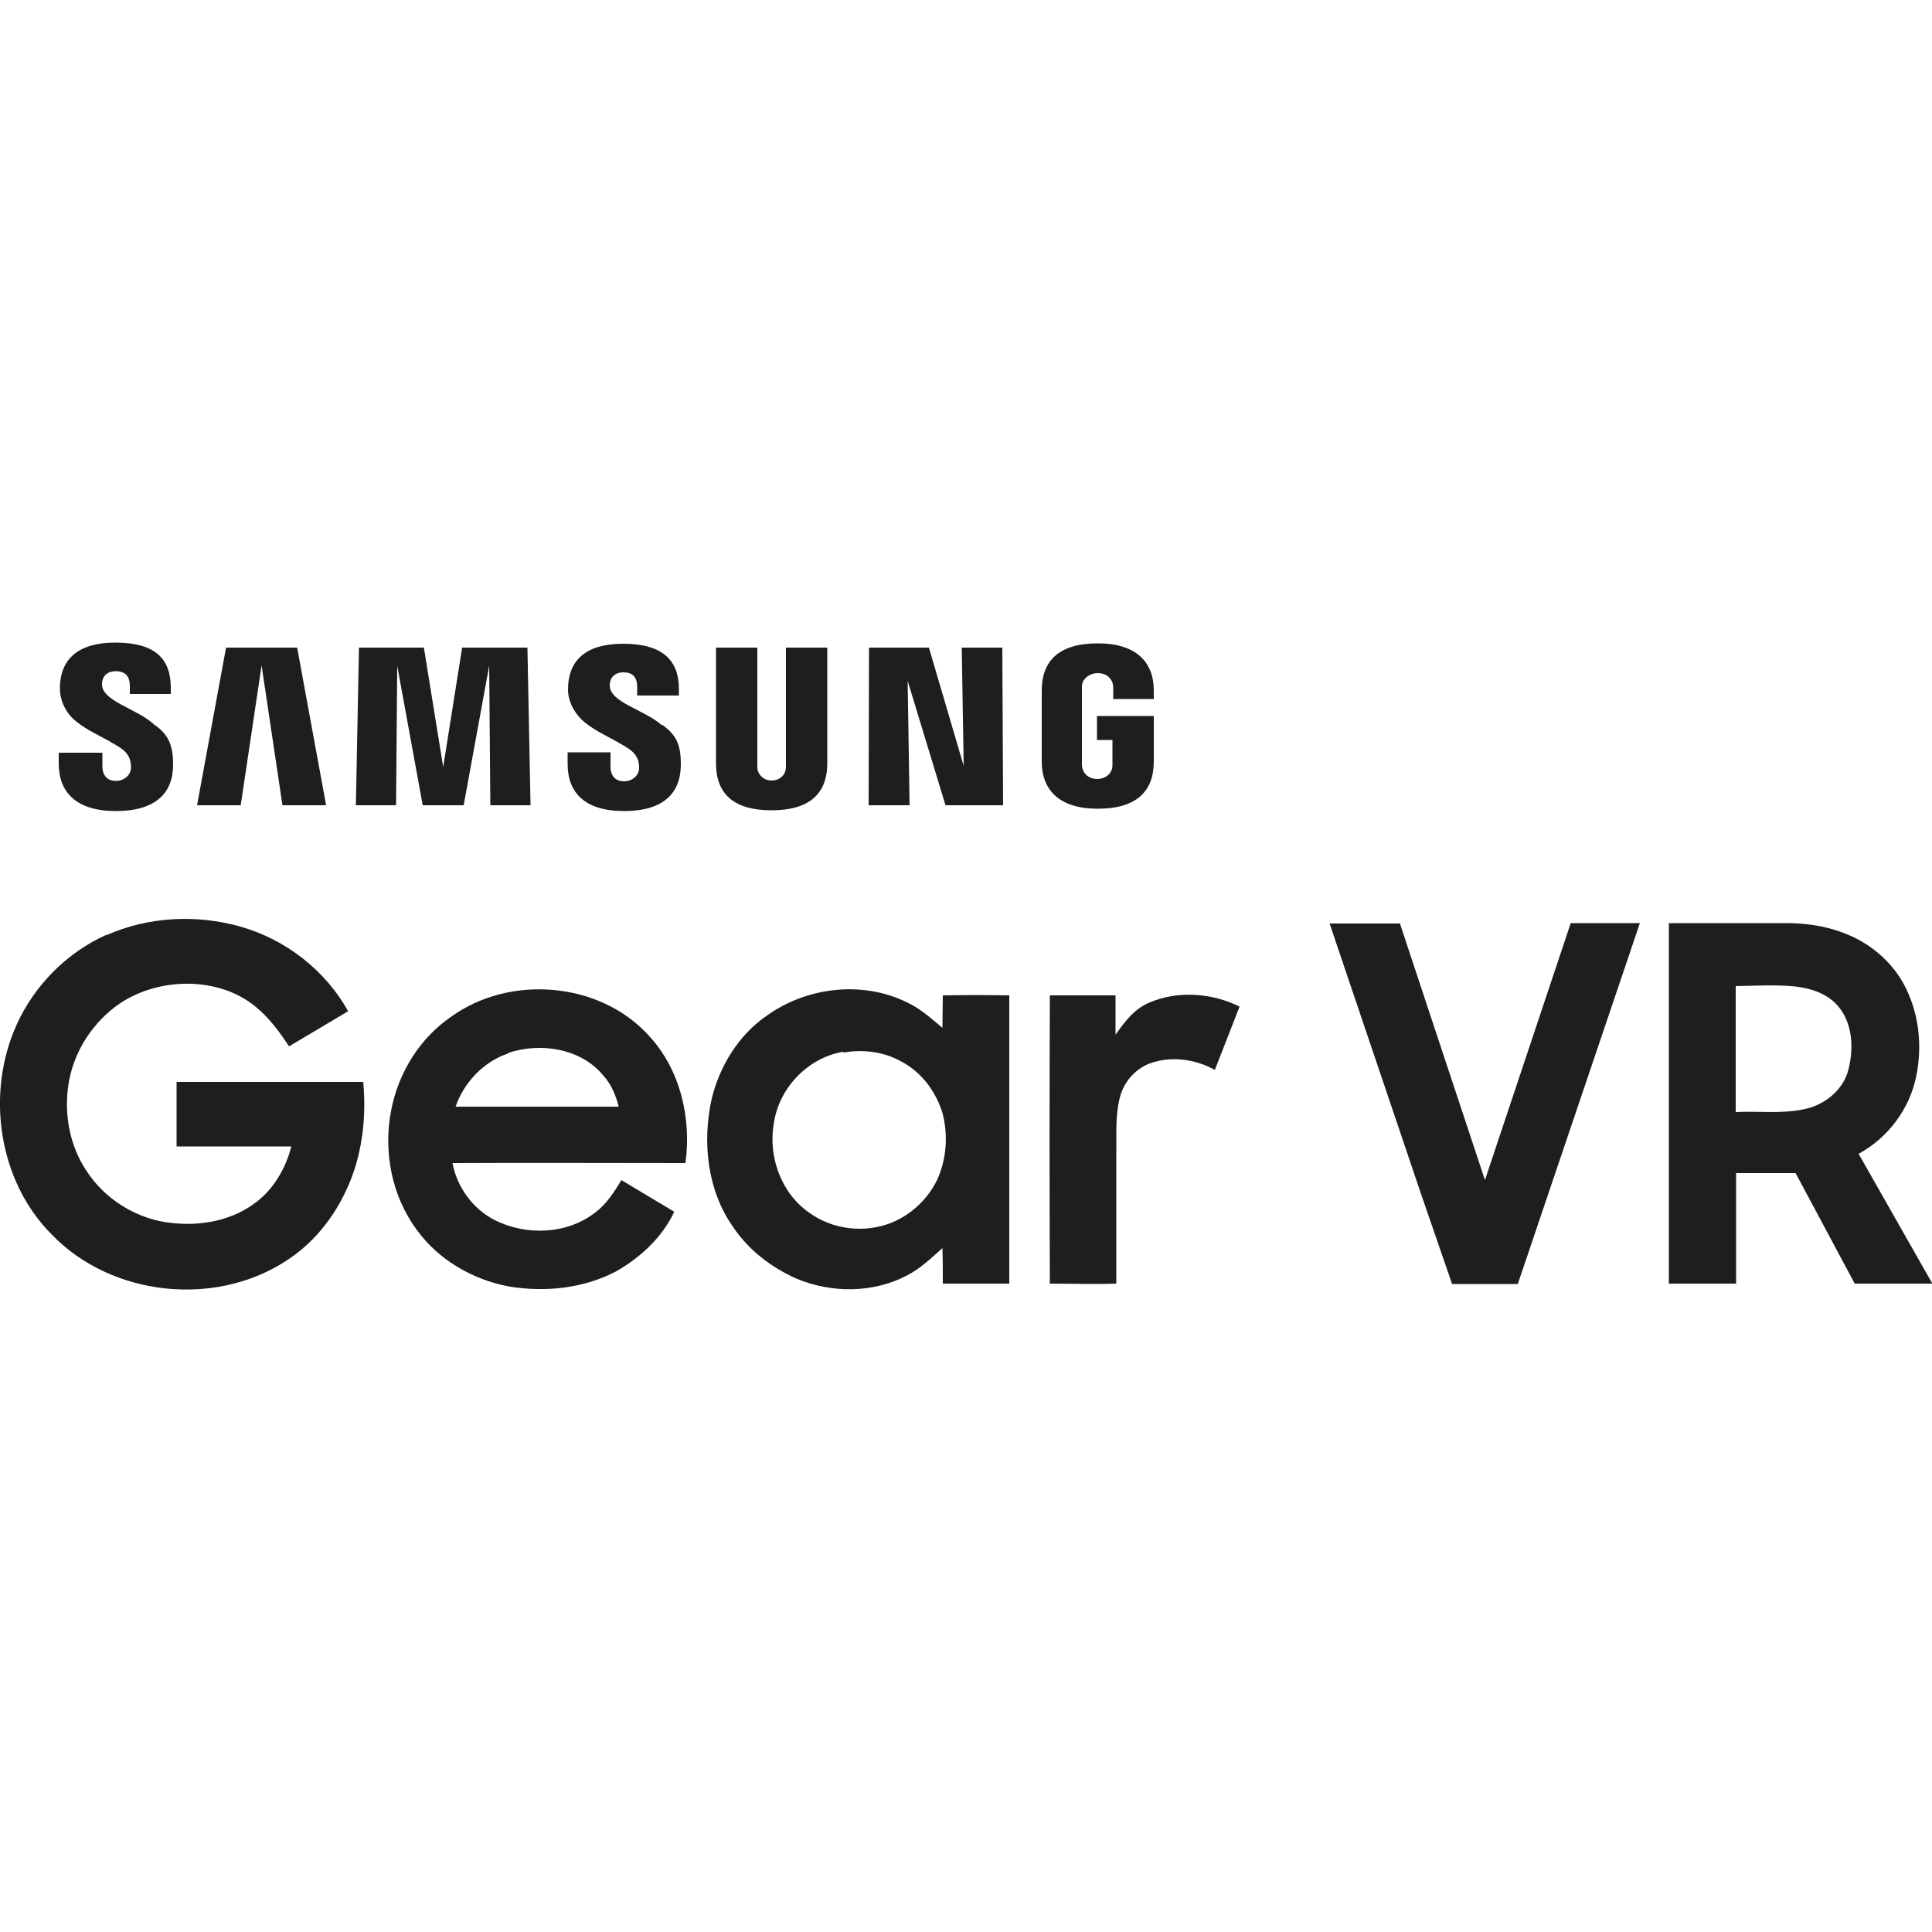
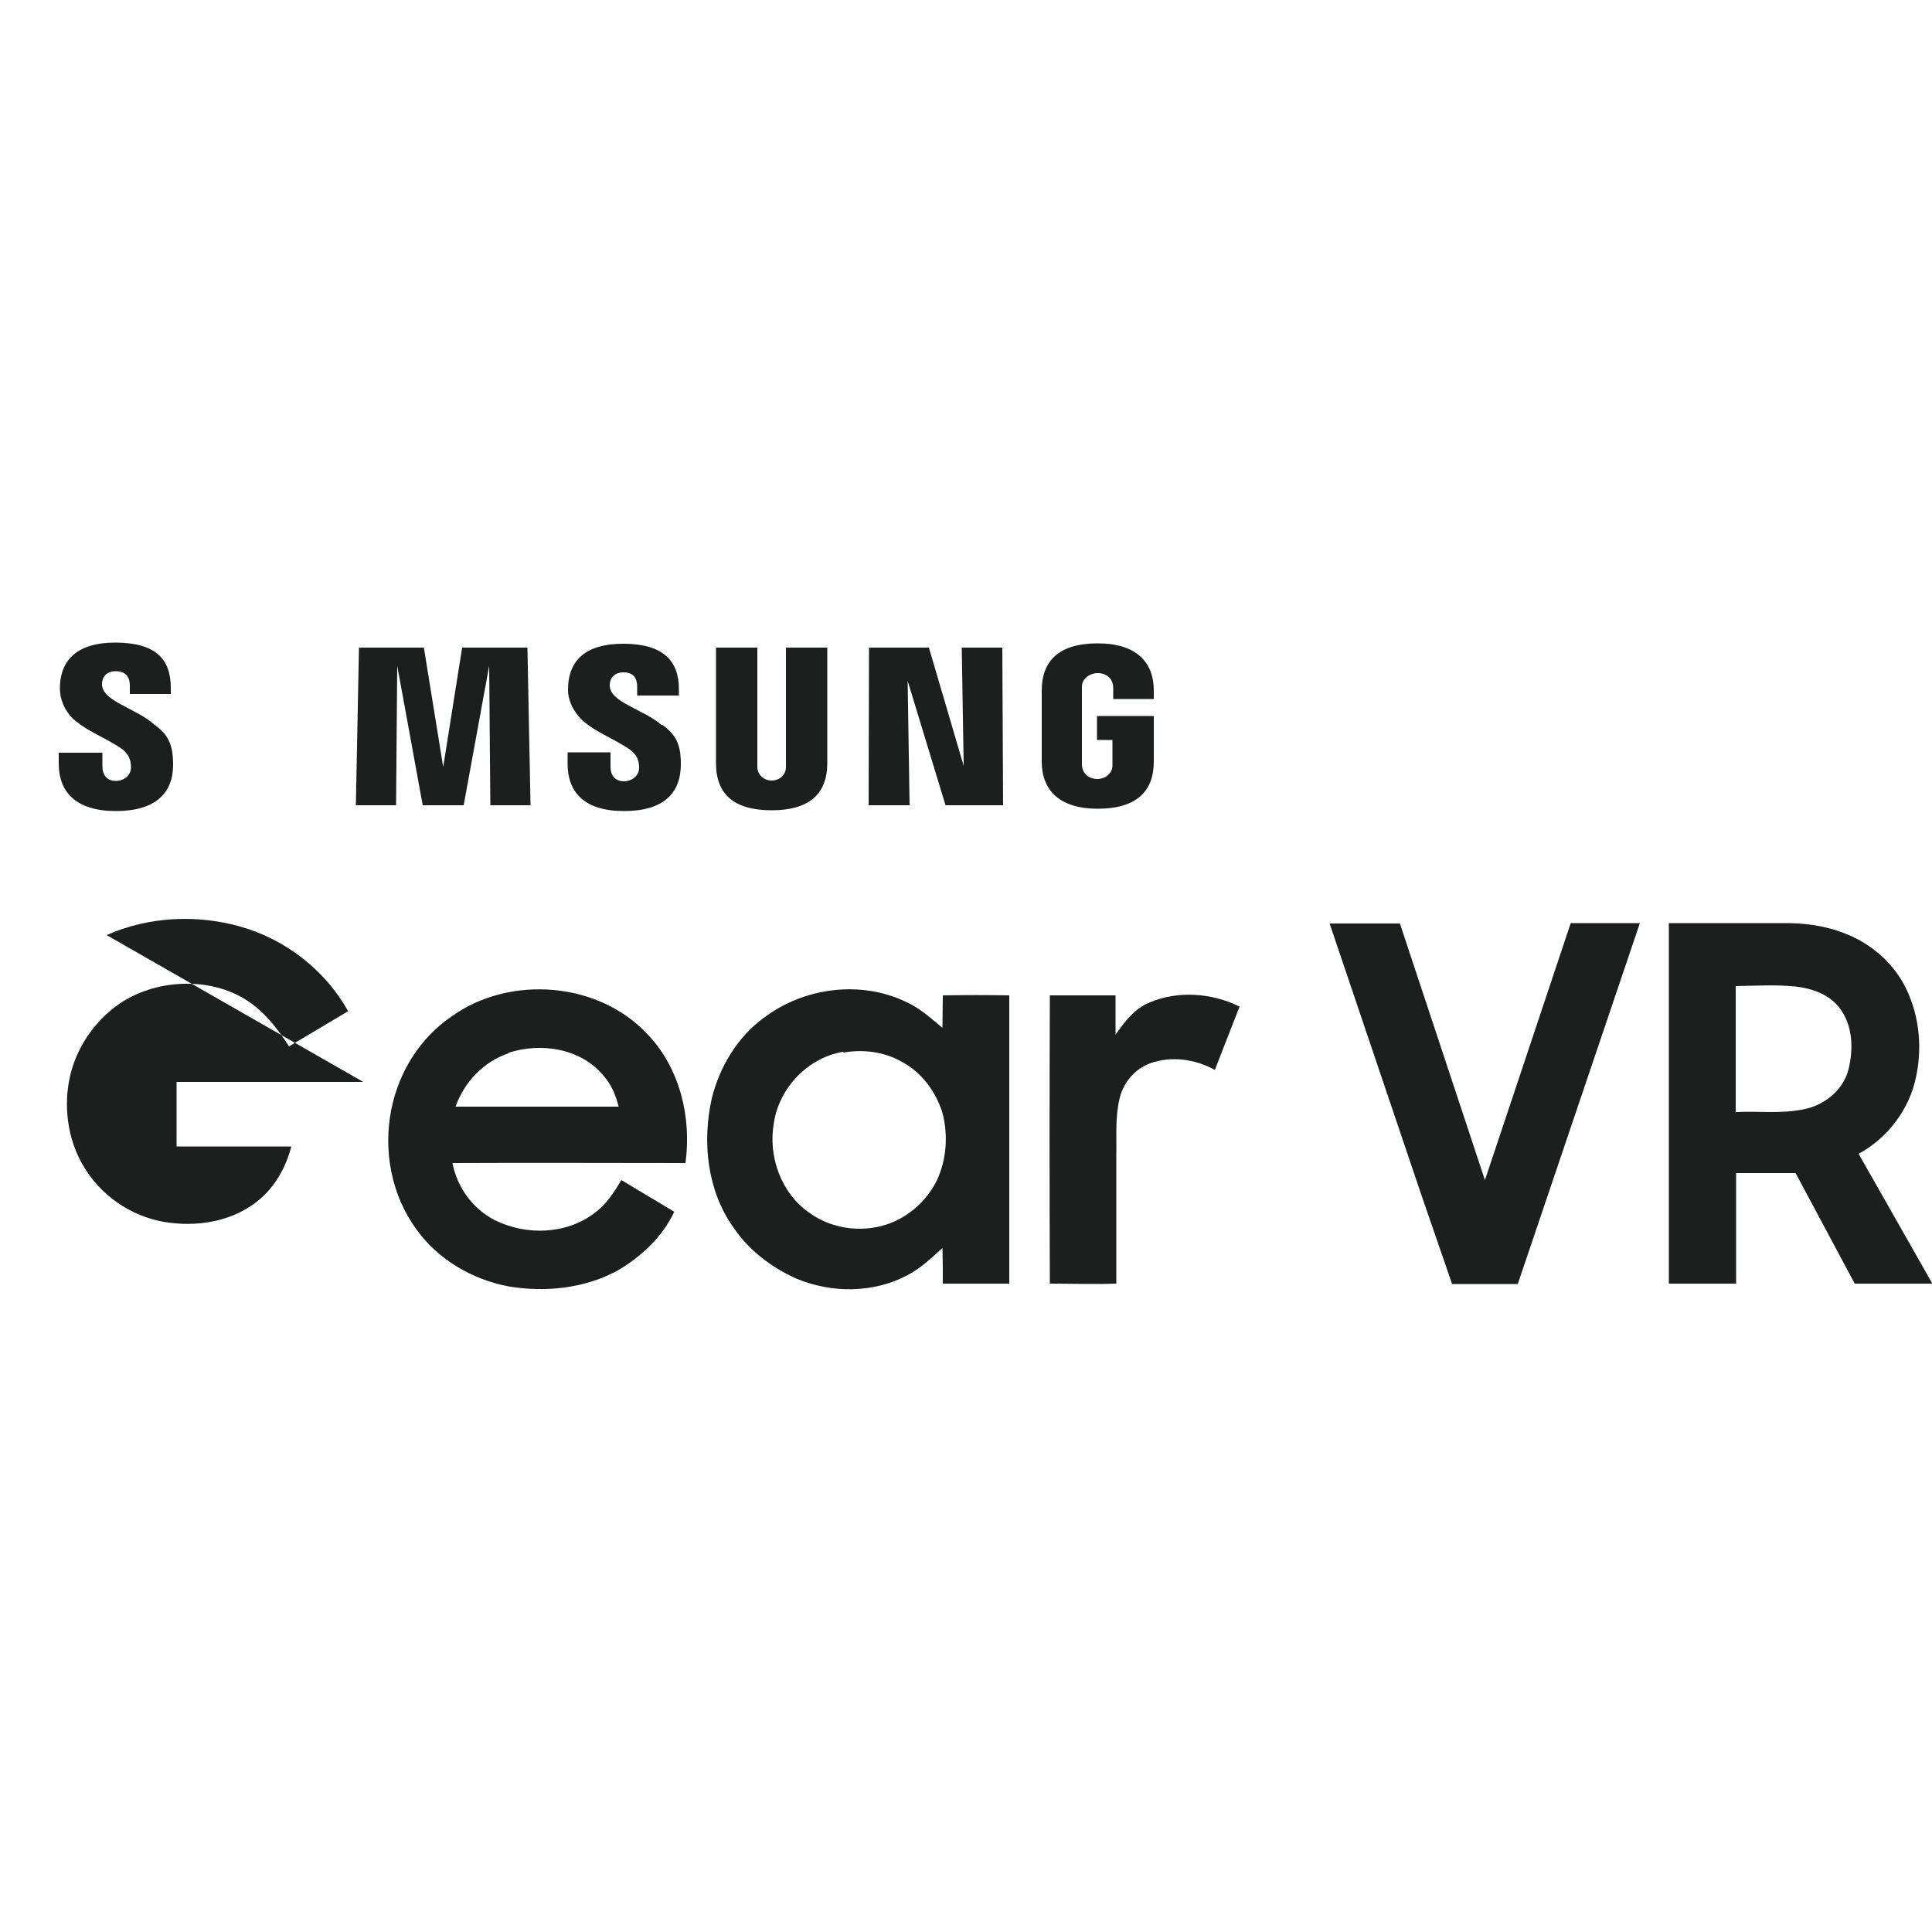
<svg xmlns="http://www.w3.org/2000/svg" id="Layer_1" viewBox="0 0 50 50">
  <defs>
    <style>.cls-1{fill:#1d1e1e;fill-rule:evenodd;}</style>
  </defs>
-   <path class="cls-1" d="m2.76,24.2c1.08-.48,2.33-.54,3.46-.22,1.17.33,2.2,1.13,2.79,2.19l-1.53.91c-.28-.43-.55-.77-.87-1.03-.96-.79-2.5-.76-3.51-.08-.67.46-1.16,1.19-1.31,1.99-.15.79-.01,1.65.44,2.33.48.75,1.32,1.27,2.21,1.36.78.09,1.61-.07,2.23-.57.44-.35.73-.87.87-1.41h-2.97s0-1.67,0-1.67h4.83c.08.85-.01,1.75-.33,2.55-.33.83-.89,1.58-1.65,2.07-1.85,1.22-4.54.93-6.08-.67-1.39-1.39-1.71-3.66-.91-5.43.46-1.02,1.3-1.87,2.33-2.33h0Z" />
+   <path class="cls-1" d="m2.76,24.2c1.08-.48,2.33-.54,3.46-.22,1.17.33,2.2,1.13,2.79,2.19l-1.53.91c-.28-.43-.55-.77-.87-1.03-.96-.79-2.5-.76-3.51-.08-.67.46-1.16,1.19-1.31,1.99-.15.79-.01,1.65.44,2.33.48.75,1.32,1.27,2.21,1.36.78.09,1.61-.07,2.23-.57.44-.35.73-.87.87-1.41h-2.97s0-1.67,0-1.67h4.83h0Z" />
  <polygon class="cls-1" points="34.41 23.9 36.23 23.9 38.43 30.54 40.65 23.89 42.44 23.89 39.28 33.23 37.58 33.23 36.79 30.94 34.41 23.9 34.41 23.9" />
  <path class="cls-1" d="m43.18,23.89h2.92c.56-.01,1.13.06,1.65.27.63.24,1.18.7,1.51,1.29.4.73.5,1.6.33,2.41-.17.84-.73,1.59-1.49,2l1.91,3.36h-2.01s-1.53-2.86-1.53-2.86h-1.54s0,2.86,0,2.86h-1.74v-9.34h0Zm1.74,1.64c0,1.08,0,2.17,0,3.25.58-.03,1.17.05,1.75-.07.54-.1,1.04-.5,1.17-1.04.13-.52.11-1.14-.23-1.58-.27-.36-.72-.51-1.15-.56-.51-.05-1.02-.02-1.54-.01h0Z" />
  <path class="cls-1" d="m11.68,26.31c1.51-1.09,3.83-.91,5.1.48.82.87,1.12,2.14.96,3.31-2.01,0-4.02-.01-6.03,0,.12.63.53,1.19,1.1,1.48.81.4,1.85.37,2.58-.19.3-.22.5-.53.69-.85l1.37.82c-.31.66-.87,1.18-1.5,1.54-.85.45-1.86.55-2.8.39-.93-.18-1.81-.69-2.37-1.47-.65-.88-.87-2.05-.65-3.12.19-.95.74-1.84,1.55-2.39h0Zm1.48.95c-.64.21-1.15.75-1.37,1.38h4.22c-.07-.29-.19-.58-.4-.81-.58-.7-1.62-.86-2.46-.58h0Z" />
  <path class="cls-1" d="m19.77,26.34c1.04-.79,2.52-.98,3.7-.4.35.16.63.42.92.66,0-.28.01-.56.01-.84.57-.01,1.15-.01,1.72,0,0,2.49,0,4.98,0,7.46-.57,0-1.15,0-1.72,0,0-.31,0-.61-.01-.92-.29.26-.57.53-.92.71-.88.46-1.95.46-2.86.08-.65-.29-1.24-.74-1.64-1.34-.67-.95-.8-2.2-.55-3.32.2-.82.67-1.6,1.36-2.1h0Zm2.05.88c-.9.15-1.65.92-1.79,1.83-.16.87.18,1.83.92,2.34.61.44,1.44.53,2.13.25.51-.21.93-.61,1.17-1.1.25-.54.29-1.17.14-1.74-.17-.55-.54-1.05-1.05-1.32-.45-.26-1-.33-1.51-.24h0Z" />
  <path class="cls-1" d="m27.16,25.76c.57,0,1.14,0,1.71,0,0,.34,0,.68,0,1.02.23-.33.49-.68.89-.84.74-.31,1.61-.24,2.32.11l-.64,1.64c-.5-.28-1.13-.37-1.68-.17-.4.15-.7.51-.79.93-.11.47-.07.95-.08,1.43,0,1.11,0,2.23,0,3.34-.57.02-1.15,0-1.72,0-.01-2.49-.01-4.97,0-7.46h0Z" />
-   <polygon class="cls-1" points="5.85 16.76 7.69 16.76 8.44 20.84 7.31 20.84 6.77 17.22 6.23 20.84 5.1 20.84 5.85 16.76 5.85 16.76" />
  <polygon class="cls-1" points="9.29 16.76 10.97 16.76 11.47 19.85 11.96 16.76 13.65 16.76 13.73 20.84 12.69 20.84 12.66 17.23 12 20.84 11.64 20.84 11.29 20.84 10.94 20.84 10.28 17.23 10.25 20.84 9.21 20.84 9.29 16.76 9.29 16.76" />
  <polygon class="cls-1" points="22.49 16.76 24.04 16.76 24.94 19.82 24.89 16.76 25.94 16.76 25.96 20.84 24.47 20.84 23.49 17.62 23.54 20.84 22.48 20.84 22.49 16.76 22.49 16.76" />
  <path class="cls-1" d="m20.34,16.76h1.07v2.99c0,.79-.46,1.22-1.44,1.22s-1.44-.42-1.44-1.22v-2.99h1.07v3.09c0,.2.17.35.37.35s.37-.14.37-.35v-3.09h0Z" />
  <path class="cls-1" d="m28.4,18.53h1.46v1.18c0,.77-.45,1.22-1.45,1.22s-1.45-.49-1.45-1.22v-1.84c0-.77.45-1.22,1.45-1.22s1.45.49,1.45,1.22v.22h-1.05v-.29c0-.23-.17-.38-.4-.38-.2,0-.41.14-.41.35v2.01c0,.23.17.38.4.38.2,0,.39-.14.39-.35v-.66h-.4v-.63h0Z" />
  <path class="cls-1" d="m17.13,18.75c.37.27.49.51.49,1.03,0,.74-.44,1.21-1.47,1.21s-1.46-.49-1.46-1.22v-.3h1.11v.37c0,.23.12.38.35.38.2,0,.39-.14.39-.35,0-.39-.26-.49-.6-.69-.25-.14-.66-.33-.9-.57-.19-.19-.34-.47-.34-.76,0-.78.48-1.19,1.43-1.19,1.04,0,1.44.45,1.44,1.17v.17h-1.08v-.22c0-.28-.14-.38-.36-.38-.18,0-.35.1-.35.34,0,.44.89.62,1.35,1.03h0Z" />
  <path class="cls-1" d="m3.97,18.74c.38.25.51.53.51,1.05,0,.74-.46,1.2-1.48,1.2s-1.48-.48-1.48-1.23v-.28h1.13v.35c0,.23.12.38.35.38.2,0,.39-.14.39-.35,0-.4-.26-.5-.6-.7-.25-.14-.67-.33-.92-.58-.19-.19-.32-.47-.32-.76,0-.79.51-1.19,1.43-1.19,1.04,0,1.44.42,1.44,1.17v.16h-1.06v-.21c0-.28-.15-.38-.37-.38-.18,0-.35.1-.35.34,0,.44.89.62,1.35,1.04h0Z" />
</svg>